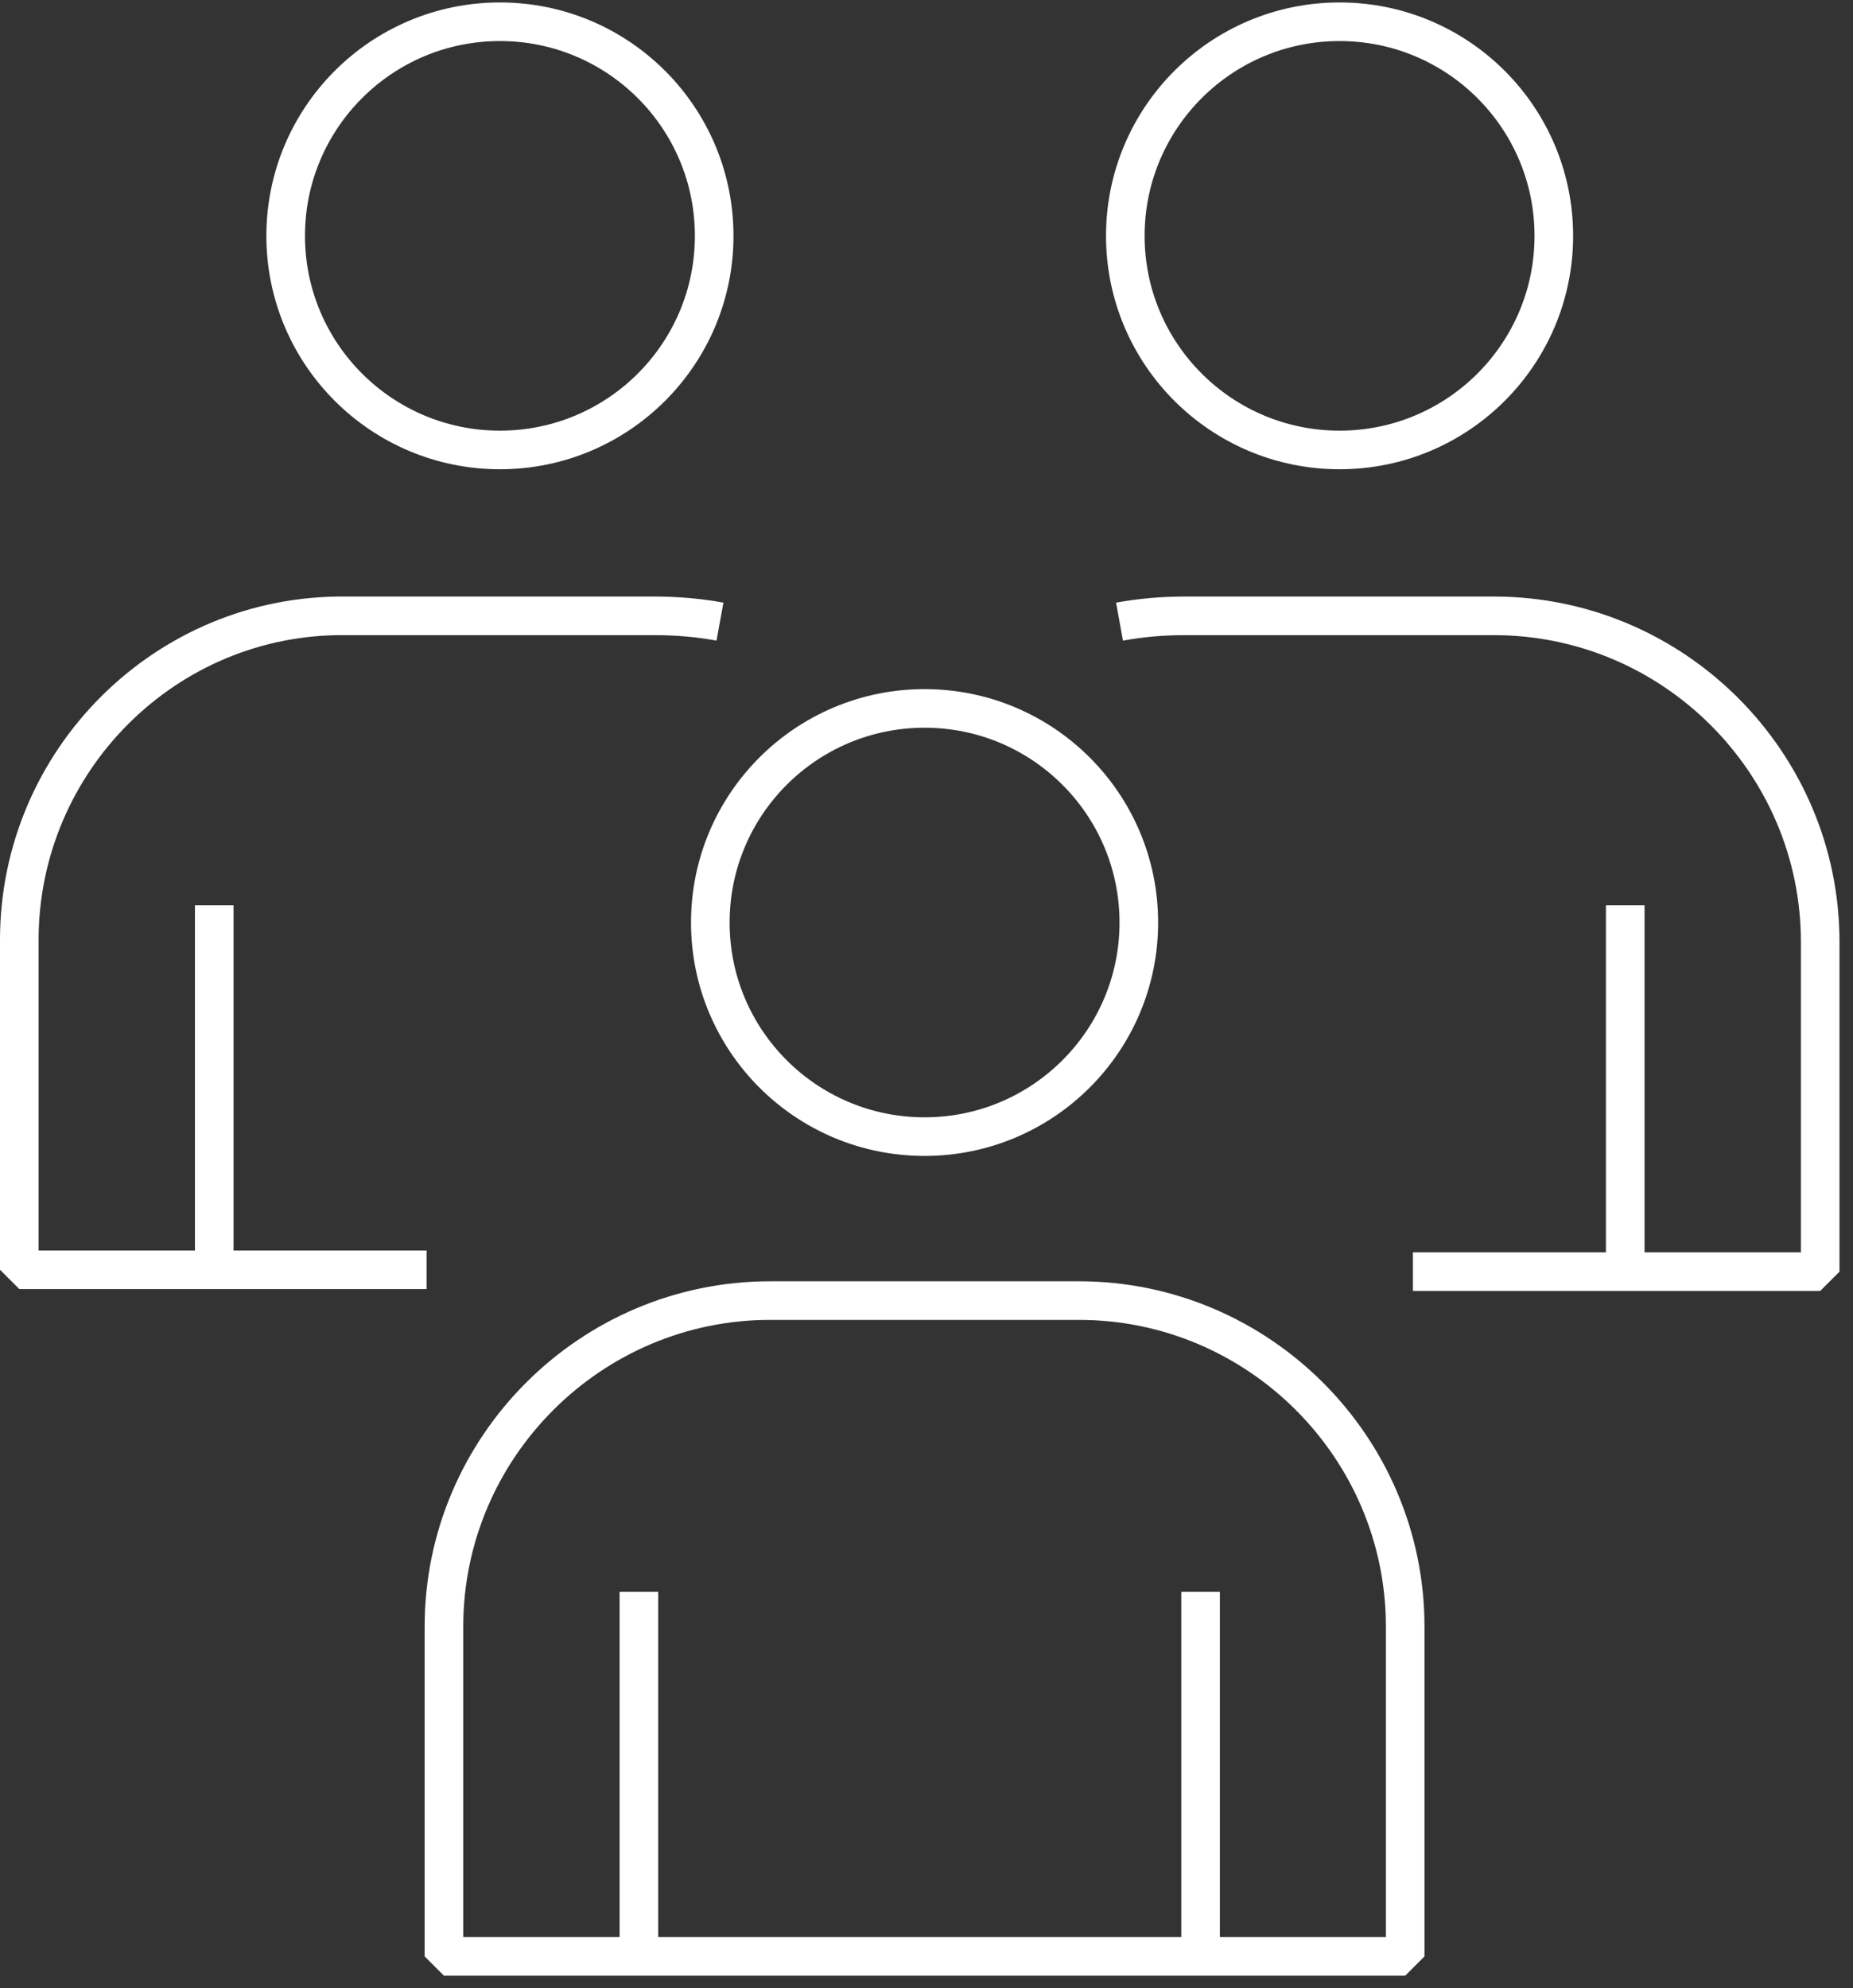
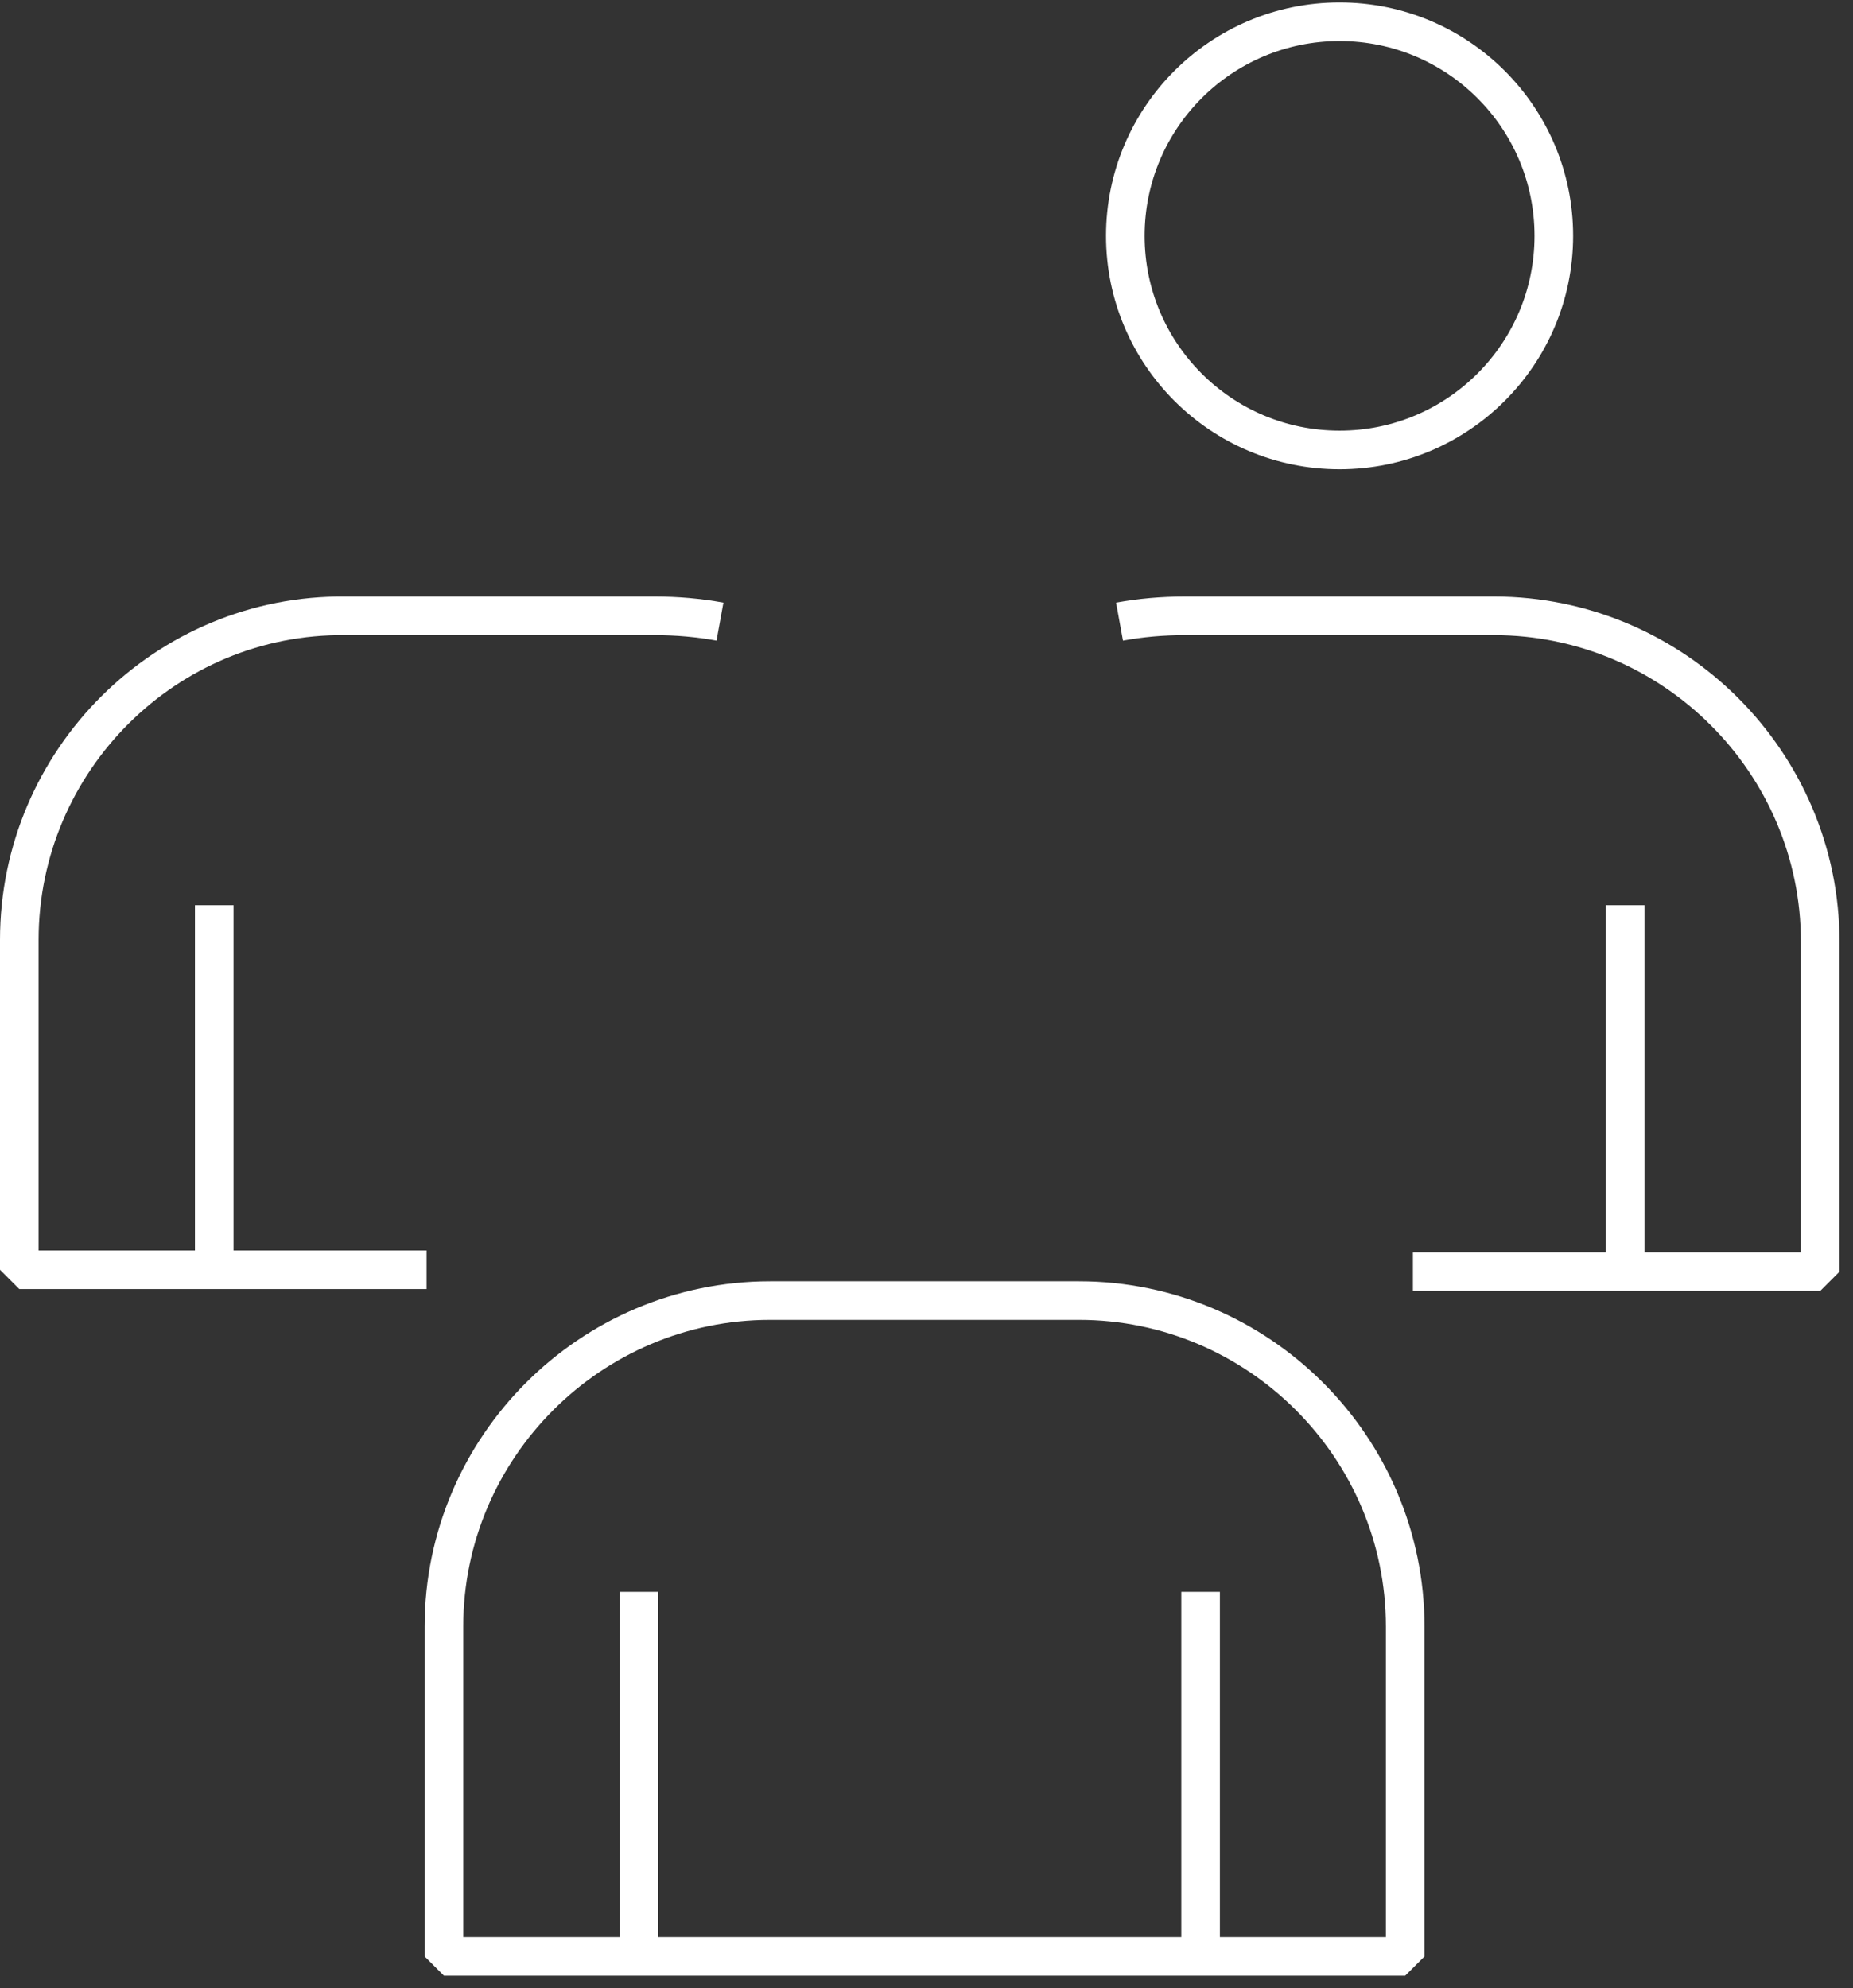
<svg xmlns="http://www.w3.org/2000/svg" width="96" height="103" fill="none">
  <rect width="100%" height="100%" fill="#333333" stroke="none" />
  <path d="M55.9 67.377h-16c-9.3 0-16.9 7.595-16.9 16.888v17.087h49.8V84.265c0-9.293-7.6-16.888-16.9-16.888Z" stroke="#fff" stroke-width="2" stroke-miterlimit="10" stroke-linejoin="bevel" />
-   <path d="M47.9 58.883c6.13 0 11.1-4.965 11.1-11.091C59 41.666 54.03 36.7 47.9 36.7s-11.1 4.966-11.1 11.092 4.97 11.091 11.1 11.091Z" stroke="#fff" stroke-width="2" stroke-miterlimit="10" stroke-linecap="round" stroke-linejoin="round" />
  <path d="M33.1 82.466v18.886m29.1-18.886v18.886M37.3 32.204c-1.1-.2-2.2-.3-3.4-.3h-16C8.6 31.804 1 39.398 1 48.69v17.09h21.1" stroke="#fff" stroke-width="2" stroke-miterlimit="10" stroke-linejoin="bevel" />
-   <path d="M25.9 23.31c6.13 0 11.1-4.966 11.1-11.091 0-6.126-4.97-11.092-11.1-11.092S14.8 6.093 14.8 12.219c0 6.125 4.97 11.091 11.1 11.091Z" stroke="#fff" stroke-width="2" stroke-miterlimit="10" stroke-linecap="round" stroke-linejoin="round" />
  <path d="M11.1 46.893v18.886M58 32.204c1.1-.2 2.2-.3 3.4-.3h16c9.3 0 16.9 7.594 16.9 16.887v17.087H73.2" stroke="#fff" stroke-width="2" stroke-miterlimit="10" stroke-linejoin="bevel" />
  <path d="M69.4 23.31c6.13 0 11.1-4.966 11.1-11.091 0-6.126-4.97-11.092-11.1-11.092S58.3 6.093 58.3 12.219c0 6.125 4.97 11.091 11.1 11.091Z" stroke="#fff" stroke-width="2" stroke-miterlimit="10" stroke-linecap="round" stroke-linejoin="round" />
  <path d="M84.2 46.893v18.886" stroke="#fff" stroke-width="2" stroke-miterlimit="10" stroke-linejoin="bevel" />
</svg>